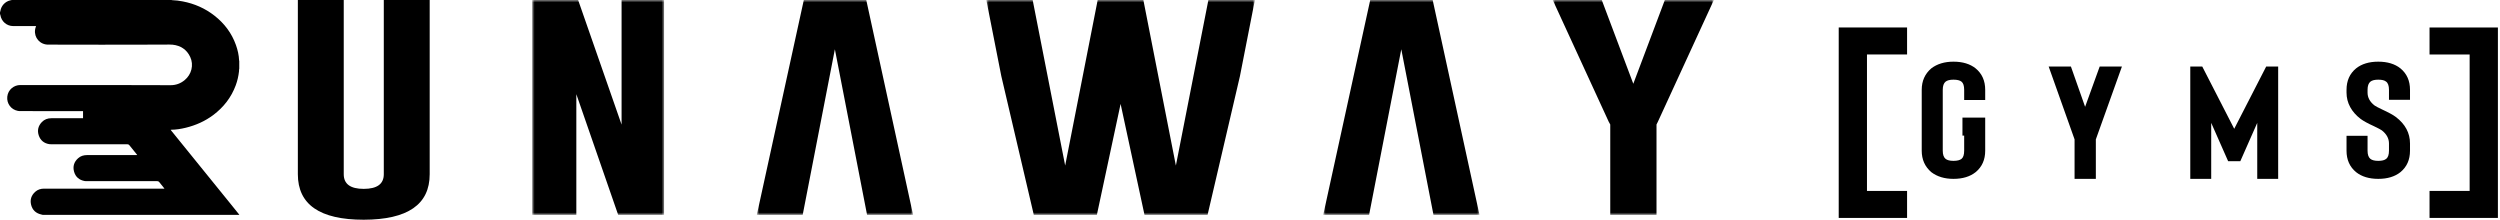
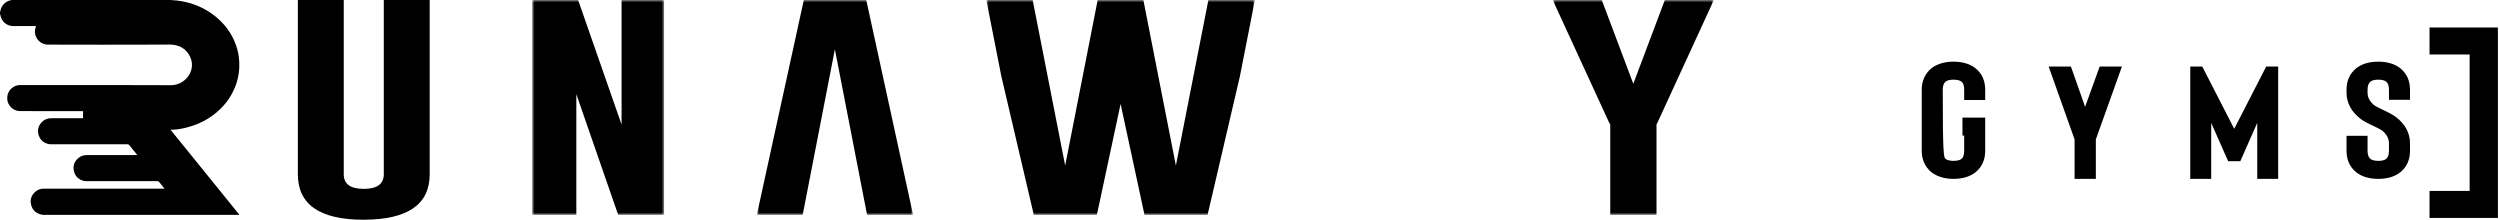
<svg xmlns="http://www.w3.org/2000/svg" width="512" height="45" viewBox="0 0 512 45" fill="none">
-   <path fill-rule="evenodd" clip-rule="evenodd" d="M376.57 5.63V10.941L376.569 44.068L376.57 44.63H390.569V39.1H382.357V11.16H390.569V5.63H376.57Z" fill="black" />
  <path fill-rule="evenodd" clip-rule="evenodd" d="M497.569 5.63V11.16H505.782V39.1H497.569V44.63H511.569V44.068H511.569V10.941H511.569V5.63H497.569Z" fill="black" />
-   <path fill-rule="evenodd" clip-rule="evenodd" d="M400.069 36.63C398.241 36.63 396.727 36.172 395.527 35.255C394.221 34.138 393.569 32.674 393.569 30.864V18.395C393.569 16.586 394.221 15.122 395.527 14.005C396.727 13.088 398.241 12.63 400.069 12.63C401.949 12.63 403.463 13.088 404.611 14.005C405.916 15.078 406.569 16.541 406.569 18.395V20.474H402.262V18.395C402.262 17.568 402.079 17.009 401.713 16.719C401.374 16.45 400.826 16.317 400.069 16.317C399.338 16.317 398.802 16.45 398.463 16.719C398.071 17.032 397.876 17.591 397.876 18.395V30.864C397.876 31.669 398.071 32.227 398.463 32.541C398.802 32.807 399.338 32.943 400.069 32.943C400.826 32.943 401.374 32.807 401.713 32.541C402.079 32.251 402.262 31.692 402.262 30.864V27.77H401.91V24.083H406.569V30.864C406.569 32.718 405.916 34.182 404.611 35.255C403.463 36.172 401.949 36.63 400.069 36.63Z" fill="black" />
+   <path fill-rule="evenodd" clip-rule="evenodd" d="M400.069 36.63C398.241 36.63 396.727 36.172 395.527 35.255C394.221 34.138 393.569 32.674 393.569 30.864V18.395C393.569 16.586 394.221 15.122 395.527 14.005C396.727 13.088 398.241 12.63 400.069 12.63C401.949 12.63 403.463 13.088 404.611 14.005C405.916 15.078 406.569 16.541 406.569 18.395V20.474H402.262V18.395C402.262 17.568 402.079 17.009 401.713 16.719C401.374 16.45 400.826 16.317 400.069 16.317C399.338 16.317 398.802 16.45 398.463 16.719C398.071 17.032 397.876 17.591 397.876 18.395C397.876 31.669 398.071 32.227 398.463 32.541C398.802 32.807 399.338 32.943 400.069 32.943C400.826 32.943 401.374 32.807 401.713 32.541C402.079 32.251 402.262 31.692 402.262 30.864V27.77H401.91V24.083H406.569V30.864C406.569 32.718 405.916 34.182 404.611 35.255C403.463 36.172 401.949 36.63 400.069 36.63Z" fill="black" />
  <path fill-rule="evenodd" clip-rule="evenodd" d="M429.229 28.546V36.63H424.871V28.546L419.569 13.63H424.125L427.03 21.876L430.015 13.63H434.569L429.229 28.546Z" fill="black" />
  <path fill-rule="evenodd" clip-rule="evenodd" d="M466.569 13.63V36.63H462.283V25.163L458.816 33.015H456.323L452.855 25.163V36.63H448.569V13.63H451.024L457.569 26.378L464.114 13.63H466.569Z" fill="black" />
  <path fill-rule="evenodd" clip-rule="evenodd" d="M487.069 36.63C485.19 36.63 483.675 36.172 482.527 35.255C481.221 34.182 480.569 32.718 480.569 30.864V27.813H484.876V30.864C484.876 31.669 485.071 32.227 485.464 32.541C485.802 32.807 486.338 32.943 487.069 32.943C487.826 32.943 488.361 32.807 488.675 32.541C489.066 32.251 489.262 31.692 489.262 30.864V29.389C489.262 28.363 488.778 27.467 487.813 26.707C487.604 26.551 487.055 26.26 486.168 25.835C484.941 25.279 484.04 24.785 483.467 24.362C482.527 23.647 481.809 22.831 481.312 21.914C480.816 20.998 480.569 20.016 480.569 18.966V18.395C480.569 16.541 481.221 15.078 482.527 14.005C483.675 13.088 485.19 12.63 487.069 12.63C488.949 12.63 490.462 13.088 491.611 14.005C492.916 15.078 493.569 16.541 493.569 18.395V20.439H489.262V18.395C489.262 17.568 489.066 17.009 488.675 16.719C488.361 16.45 487.826 16.317 487.069 16.317C486.338 16.317 485.802 16.45 485.464 16.719C485.071 17.032 484.876 17.591 484.876 18.395V18.966C484.876 19.992 485.359 20.876 486.324 21.613C486.586 21.793 487.095 22.059 487.852 22.417C489.209 23.043 490.149 23.558 490.672 23.96C492.603 25.433 493.569 27.245 493.569 29.389V30.864C493.569 32.718 492.916 34.182 491.611 35.255C490.462 36.172 488.949 36.63 487.069 36.63Z" fill="black" />
  <path fill-rule="evenodd" clip-rule="evenodd" d="M88 35.679C88 41.88 83.496 44.983 74.483 45C65.496 45 61 41.891 61 35.679V0H70.398V35.679C70.398 37.682 71.76 38.681 74.483 38.681C77.227 38.681 78.602 37.682 78.602 35.679V0H88V35.679Z" fill="black" />
  <mask id="mask0_4_100" style="mask-type:alpha" maskUnits="userSpaceOnUse" x="109" y="0" width="27" height="44">
    <path fill-rule="evenodd" clip-rule="evenodd" d="M109 0H136V44H109V0Z" fill="white" />
  </mask>
  <g mask="url(#mask0_4_100)">
    <path fill-rule="evenodd" clip-rule="evenodd" d="M109 0H118.399L127.299 25.521V0H136V44H126.601L118.033 19.286V44H109V0Z" fill="black" />
  </g>
  <mask id="mask1_4_100" style="mask-type:alpha" maskUnits="userSpaceOnUse" x="202" y="0" width="55" height="44">
    <path fill-rule="evenodd" clip-rule="evenodd" d="M202 0H257V44H202V0Z" fill="white" />
  </mask>
  <g mask="url(#mask1_4_100)">
    <path fill-rule="evenodd" clip-rule="evenodd" d="M240.82 33.908L247.479 0H257L253.937 15.608L247.312 44H234.394L229.5 21.282L224.64 44H211.722L205.063 15.564L202 0H211.489L218.147 33.908L224.806 0H234.161L240.82 33.908Z" fill="black" />
  </g>
  <mask id="mask2_4_100" style="mask-type:alpha" maskUnits="userSpaceOnUse" x="318" y="0" width="33" height="44">
    <path fill-rule="evenodd" clip-rule="evenodd" d="M318 0H351V44H318V0Z" fill="white" />
  </mask>
  <g mask="url(#mask2_4_100)">
    <path fill-rule="evenodd" clip-rule="evenodd" d="M328.041 0L334.5 17.156L340.96 0H351L339.52 24.96L339.253 25.498V44H329.781V25.498L329.48 24.96L318 0H328.041Z" fill="black" />
  </g>
  <mask id="mask3_4_100" style="mask-type:alpha" maskUnits="userSpaceOnUse" x="155" y="0" width="32" height="44">
    <path fill-rule="evenodd" clip-rule="evenodd" d="M155 0H187V44H155V0Z" fill="white" />
  </mask>
  <g mask="url(#mask3_4_100)">
    <path fill-rule="evenodd" clip-rule="evenodd" d="M155 44L164.623 0H177.41L187 44H177.575L170.983 10.092L164.392 44H155Z" fill="black" />
  </g>
  <mask id="mask4_4_100" style="mask-type:alpha" maskUnits="userSpaceOnUse" x="271" y="0" width="32" height="44">
-     <path fill-rule="evenodd" clip-rule="evenodd" d="M271 0H303V44H271V0Z" fill="white" />
-   </mask>
+     </mask>
  <g mask="url(#mask4_4_100)">
    <path fill-rule="evenodd" clip-rule="evenodd" d="M271 44L280.623 0H293.41L303 44H293.575L286.983 10.092L280.392 44H271Z" fill="black" />
  </g>
  <path fill-rule="evenodd" clip-rule="evenodd" d="M0 2.856C0 2.746 0 2.636 0 2.525C0.026 2.433 0.062 2.343 0.077 2.249C0.243 1.191 1.037 0.327 2.075 0.08C2.194 0.052 2.313 0.027 2.431 0H35.112C35.157 0.011 35.202 0.031 35.248 0.032C35.976 0.055 36.696 0.15 37.411 0.287C39.817 0.746 42.004 1.704 43.937 3.22C45.959 4.804 47.452 6.785 48.32 9.22C48.681 10.236 48.923 11.28 48.967 12.364C48.969 12.41 48.989 12.455 49 12.5V14.073C48.989 14.112 48.971 14.15 48.968 14.189C48.959 14.333 48.964 14.479 48.947 14.623C48.837 15.599 48.62 16.551 48.279 17.473C47.355 19.968 45.785 21.973 43.671 23.558C41.987 24.821 40.105 25.654 38.068 26.156C37.069 26.402 36.065 26.565 35.037 26.573C35.014 26.573 34.99 26.584 34.952 26.593C34.999 26.657 35.034 26.707 35.072 26.754C39.166 31.808 43.261 36.862 47.355 41.916C47.906 42.595 48.452 43.278 49 43.958C48.993 43.972 48.987 43.997 48.979 43.998C48.925 44.001 48.87 44 48.815 44H8.737C8.631 43.973 8.526 43.945 8.42 43.92C7.354 43.671 6.644 43.023 6.376 41.961C6.11 40.908 6.411 39.995 7.224 39.272C7.734 38.819 8.348 38.633 9.027 38.633C17.145 38.634 25.264 38.634 33.383 38.634H33.681C33.613 38.543 33.575 38.489 33.533 38.437C33.226 38.057 32.911 37.683 32.614 37.294C32.501 37.148 32.38 37.098 32.198 37.099C27.418 37.103 22.638 37.102 17.857 37.101C17.685 37.101 17.511 37.106 17.343 37.077C16.243 36.881 15.484 36.257 15.175 35.176C14.867 34.099 15.16 33.156 15.997 32.407C16.511 31.945 17.134 31.762 17.819 31.762C21.136 31.764 24.453 31.763 27.771 31.763C27.833 31.763 27.895 31.766 27.956 31.762C27.999 31.759 28.04 31.746 28.1 31.733C28.033 31.649 27.983 31.584 27.931 31.521C27.45 30.927 26.964 30.336 26.491 29.736C26.381 29.598 26.269 29.548 26.094 29.548C20.915 29.553 15.736 29.552 10.557 29.55C10.393 29.55 10.227 29.545 10.065 29.518C9.01 29.341 8.278 28.745 7.938 27.733C7.595 26.711 7.822 25.781 8.568 25.003C9.095 24.453 9.759 24.211 10.517 24.212C12.598 24.214 14.679 24.212 16.76 24.212H17.006V22.755H16.727C12.55 22.755 8.374 22.756 4.198 22.753C4.014 22.753 3.826 22.743 3.645 22.708C2.269 22.445 1.343 21.204 1.491 19.796C1.644 18.344 2.885 17.415 4.137 17.417C8.849 17.424 13.56 17.416 18.272 17.416C20.319 17.416 22.365 17.422 24.412 17.424C25.181 17.425 25.95 17.426 26.72 17.428C29.467 17.435 32.214 17.45 34.961 17.447C36.027 17.446 36.982 17.097 37.81 16.416C39.232 15.247 39.72 13.309 38.96 11.674C38.249 10.144 37.002 9.334 35.351 9.154C34.869 9.101 34.377 9.131 33.889 9.132C32.454 9.133 31.019 9.139 29.583 9.142C26.596 9.147 23.608 9.154 20.62 9.156C19.295 9.156 17.97 9.144 16.645 9.143C14.399 9.141 12.153 9.144 9.907 9.14C9.695 9.139 9.479 9.124 9.273 9.079C7.66 8.732 6.76 7.084 7.327 5.525C7.347 5.47 7.362 5.413 7.385 5.34H7.135C5.658 5.34 4.181 5.342 2.704 5.34C1.381 5.338 0.283 4.393 0.075 3.085C0.062 3.007 0.026 2.932 0 2.856Z" fill="black" />
</svg>